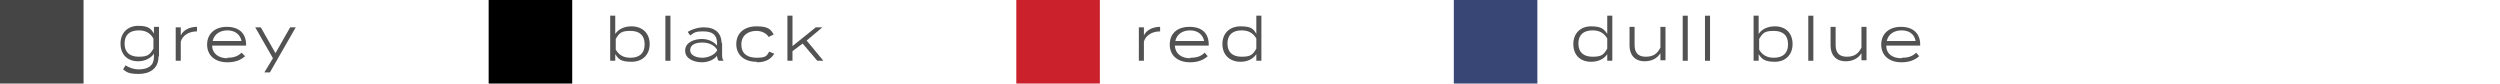
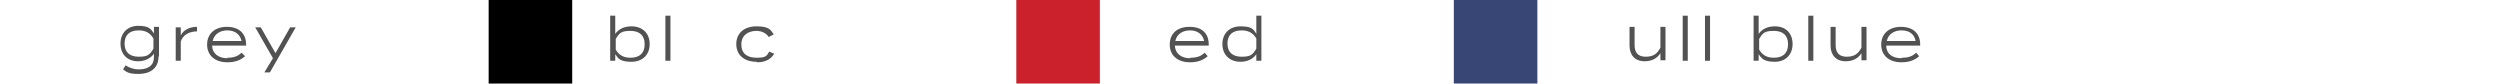
<svg xmlns="http://www.w3.org/2000/svg" id="_レイヤー_2" version="1.1" viewBox="0 0 493.7 16.5">
  <defs>
    <style>
      .st0 {
        fill: none;
      }

      .st1 {
        fill: #454545;
      }

      .st2 {
        fill: #525252;
      }

      .st3 {
        fill: #ca212c;
      }

      .st4 {
        fill: #374674;
      }
    </style>
  </defs>
  <g id="design">
    <path class="st2" d="M31.3,11.2c0,2.4-1.8,3.4-3.9,3.4s-2.4-.4-3.1-.9l.5-.8c.6.4,1.5.8,2.6.8,1.9,0,3-.8,3-2.4v-.7c-.6.9-1.8,1.5-3.1,1.5-2.2,0-3.5-1.4-3.5-3.5s1.4-3.5,3.5-3.5,2.5.6,3.1,1.5v-1.3h1v5.8h0ZM30.3,9.7v-2.1c-.7-1.2-1.7-1.6-2.9-1.6-1.8,0-2.8.9-2.8,2.6s1,2.6,2.8,2.6,2.2-.4,2.9-1.6h0Z" />
    <path class="st2" d="M34.7,11.9v-6.5h1v1.6c.5-1.1,1.8-1.7,3.2-1.7v.9c-1.5,0-2.8.7-3.2,2v3.8s-1,0-1,0Z" />
    <path class="st2" d="M44.9,11.4c1.3,0,2.1-.3,2.8-1l.7.7c-.9.8-2,1.2-3.5,1.2-2.5,0-4-1.4-4-3.5s1.5-3.5,3.9-3.5,3.8,1.3,3.8,3.5,0,.2,0,.2h-6.7c0,1.6,1.3,2.5,3,2.5h0ZM42,8.1h5.7c-.3-1.4-1.4-2.1-2.8-2.1s-2.6.7-2.9,2.1Z" />
    <path class="st2" d="M58.4,5.4l-5.1,8.9h-1.1l1.7-2.8-3.5-6.1h1.1l2.9,5.1,2.9-5.1h1.1Z" />
-     <rect class="st1" y="0" width="16.5" height="16.5" />
    <path class="st2" d="M128.3,8.7c0,2.1-1.4,3.5-3.6,3.5s-2.6-.6-3.2-1.5v1.3h-1V3.1h1v3.6c.6-.9,1.7-1.5,3.2-1.5,2.2,0,3.6,1.4,3.6,3.5ZM127.3,8.7c0-1.7-1-2.6-2.8-2.6s-2.2.4-2.9,1.6v2.1c.7,1.2,1.7,1.6,2.9,1.6,1.8,0,2.8-.9,2.8-2.6h0Z" />
    <path class="st2" d="M131.4,11.9V3.1h1v8.9h-1Z" />
-     <path class="st2" d="M142.6,8.3v2.4c0,.5,0,.9.3,1.3h-1c-.2-.3-.3-.7-.3-1h0c-.5.7-1.6,1.3-3,1.3s-3.3-.6-3.3-2.3,1.9-2.3,3.3-2.3,2.4.6,3,1.3v-.5c0-1.6-.9-2.3-2.7-2.3s-1.8.3-2.6.8l-.5-.7c.8-.5,2-.9,3.2-.9,2.2,0,3.5,1.1,3.5,3.2h0ZM141.6,9.8c-.6-1-1.8-1.4-2.9-1.4s-2.4.3-2.4,1.5,1.5,1.5,2.4,1.5,2.3-.4,2.9-1.4v-.2Z" />
    <path class="st2" d="M149.4,12.2c-2.5,0-4-1.4-4-3.5s1.5-3.5,4-3.5,2.8.7,3.4,1.6l-1,.5c-.5-.8-1.5-1.2-2.4-1.2-1.7,0-3,.9-3,2.7s1.2,2.6,3,2.6,2-.3,2.5-1.2l1,.4c-.6,1-1.6,1.7-3.4,1.7h0Z" />
-     <path class="st2" d="M158.5,8.6l-2,1.5v1.9h-1V3.1h1v6l4.6-3.7h1.3l-3.1,2.6,3.3,4h-1.2l-2.9-3.4h0Z" />
    <rect x="96.5" y="0" width="16.5" height="16.5" />
-     <path class="st2" d="M224.9,11.9v-6.5h1v1.6c.5-1.1,1.8-1.7,3.2-1.7v.9c-1.5,0-2.8.7-3.2,2v3.8s-1,0-1,0Z" />
    <path class="st2" d="M235.1,11.4c1.3,0,2.1-.3,2.8-1l.6.7c-.9.8-2,1.2-3.5,1.2-2.5,0-4-1.4-4-3.5s1.4-3.5,3.9-3.5,3.8,1.3,3.8,3.5,0,.2,0,.2h-6.7c.1,1.6,1.3,2.5,3,2.5h0ZM232.1,8.1h5.7c-.3-1.4-1.4-2.1-2.8-2.1s-2.6.7-2.9,2.1Z" />
    <path class="st2" d="M248.1,6.7v-3.6h1v8.9h-1v-1.3c-.6.9-1.7,1.5-3.1,1.5-2.2,0-3.6-1.4-3.6-3.5s1.4-3.5,3.6-3.5,2.6.6,3.1,1.5h0ZM248.1,9.7v-2.1c-.7-1.2-1.7-1.6-2.9-1.6-1.8,0-2.8.9-2.8,2.6s1,2.6,2.8,2.6,2.2-.4,2.9-1.6h0Z" />
    <rect class="st3" x="200.7" y="0" width="16.5" height="16.5" />
    <rect class="st4" x="287.1" y="0" width="16.5" height="16.5" />
    <rect class="st0" y="7.9" width="493.7" height="1" />
    <g>
-       <path class="st2" d="M317.4,6.7v-3.6h1v8.9h-1v-1.3c-.6.9-1.7,1.5-3.2,1.5-2.2,0-3.5-1.4-3.5-3.5s1.4-3.5,3.5-3.5,2.6.6,3.2,1.5ZM317.4,9.7v-2.1c-.7-1.2-1.7-1.6-2.9-1.6-1.8,0-2.8.9-2.8,2.6s1,2.6,2.8,2.6,2.2-.4,2.9-1.6Z" />
      <path class="st2" d="M328.9,5.4v6.5h-1v-1.4c-.6,1-1.7,1.6-3.1,1.6-2,0-3-1.3-3-3.1v-3.7h1v3.6c0,1.5.7,2.3,2.2,2.3s2.3-.6,2.9-1.8v-4.1h1Z" />
      <path class="st2" d="M332.3,12V3.1h1v8.9h-1Z" />
      <path class="st2" d="M336.7,12V3.1h1v8.9h-1Z" />
      <path class="st2" d="M354,8.7c0,2.1-1.4,3.5-3.5,3.5s-2.6-.6-3.2-1.5v1.3h-1V3.1h1v3.6c.6-.9,1.7-1.5,3.2-1.5,2.2,0,3.5,1.4,3.5,3.5ZM353.1,8.7c0-1.7-1-2.6-2.8-2.6s-2.2.4-2.9,1.6v2.1c.7,1.2,1.7,1.6,2.9,1.6,1.8,0,2.8-.9,2.8-2.6Z" />
      <path class="st2" d="M357.1,12V3.1h1v8.9h-1Z" />
      <path class="st2" d="M368.6,5.4v6.5h-1v-1.4c-.6,1-1.7,1.6-3.1,1.6-2,0-3-1.3-3-3.1v-3.7h1v3.6c0,1.5.7,2.3,2.2,2.3s2.3-.6,2.9-1.8v-4.1h1Z" />
      <path class="st2" d="M375.6,11.4c1.3,0,2.1-.3,2.8-1l.6.7c-.9.8-2,1.2-3.5,1.2-2.5,0-4-1.4-4-3.5s1.5-3.5,3.9-3.5,3.8,1.3,3.8,3.5,0,.2,0,.2h-6.7c0,1.7,1.3,2.5,3,2.5ZM372.6,8.1h5.7c-.3-1.5-1.4-2.1-2.8-2.1s-2.6.7-2.9,2.1Z" />
    </g>
  </g>
</svg>